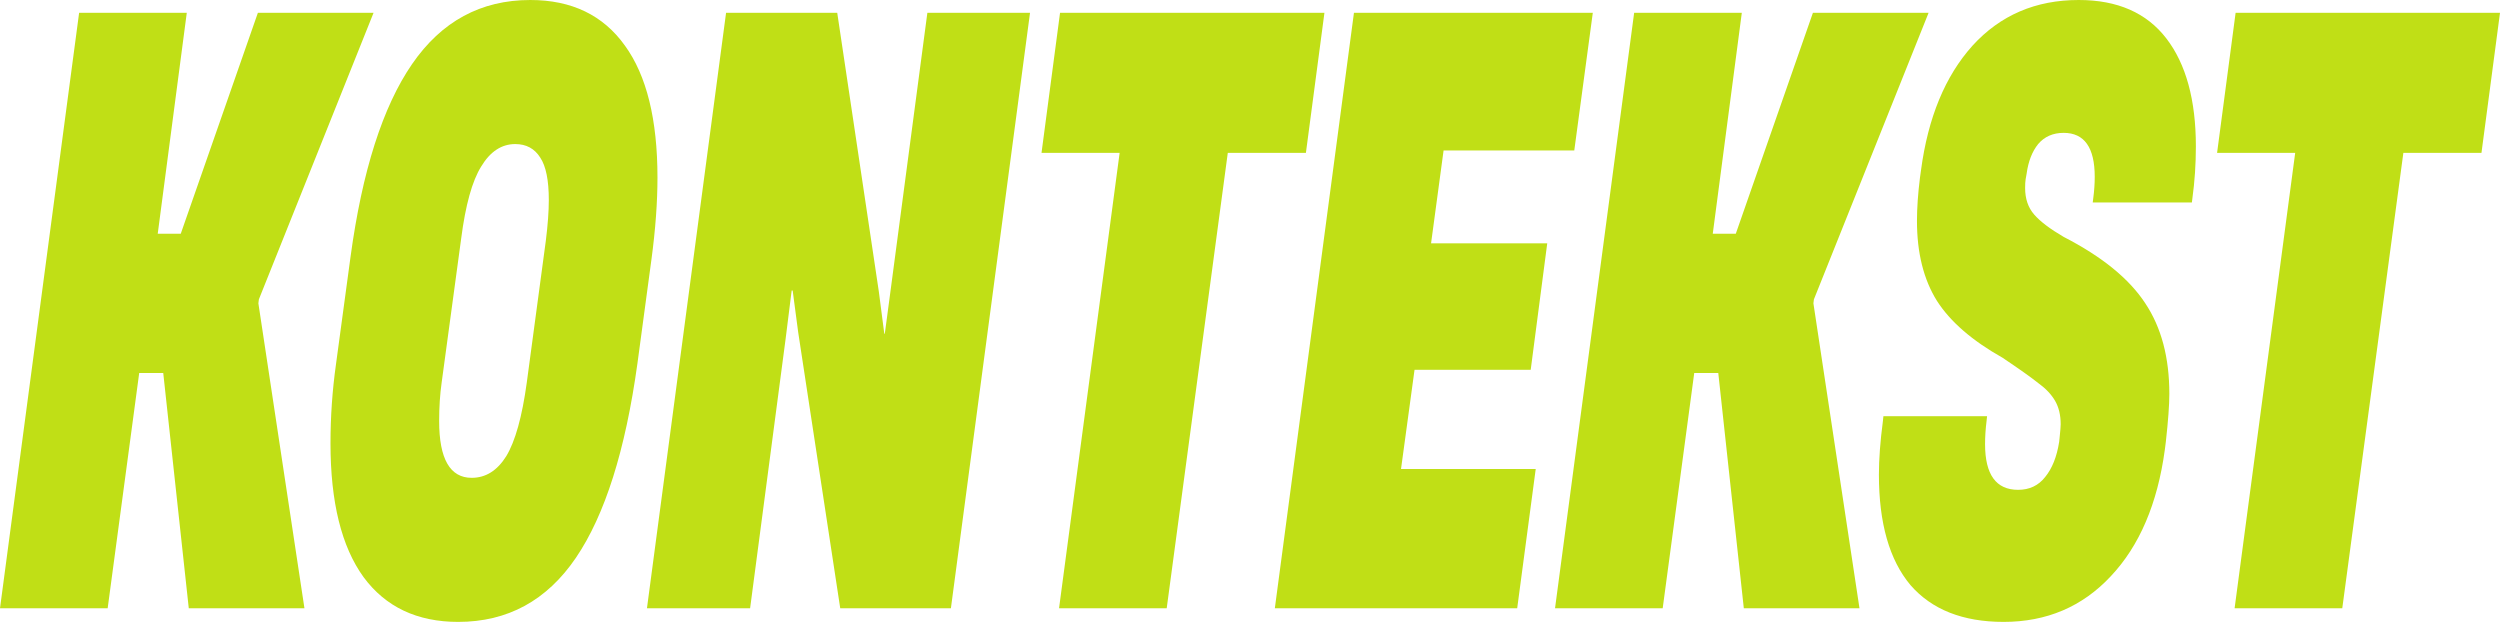
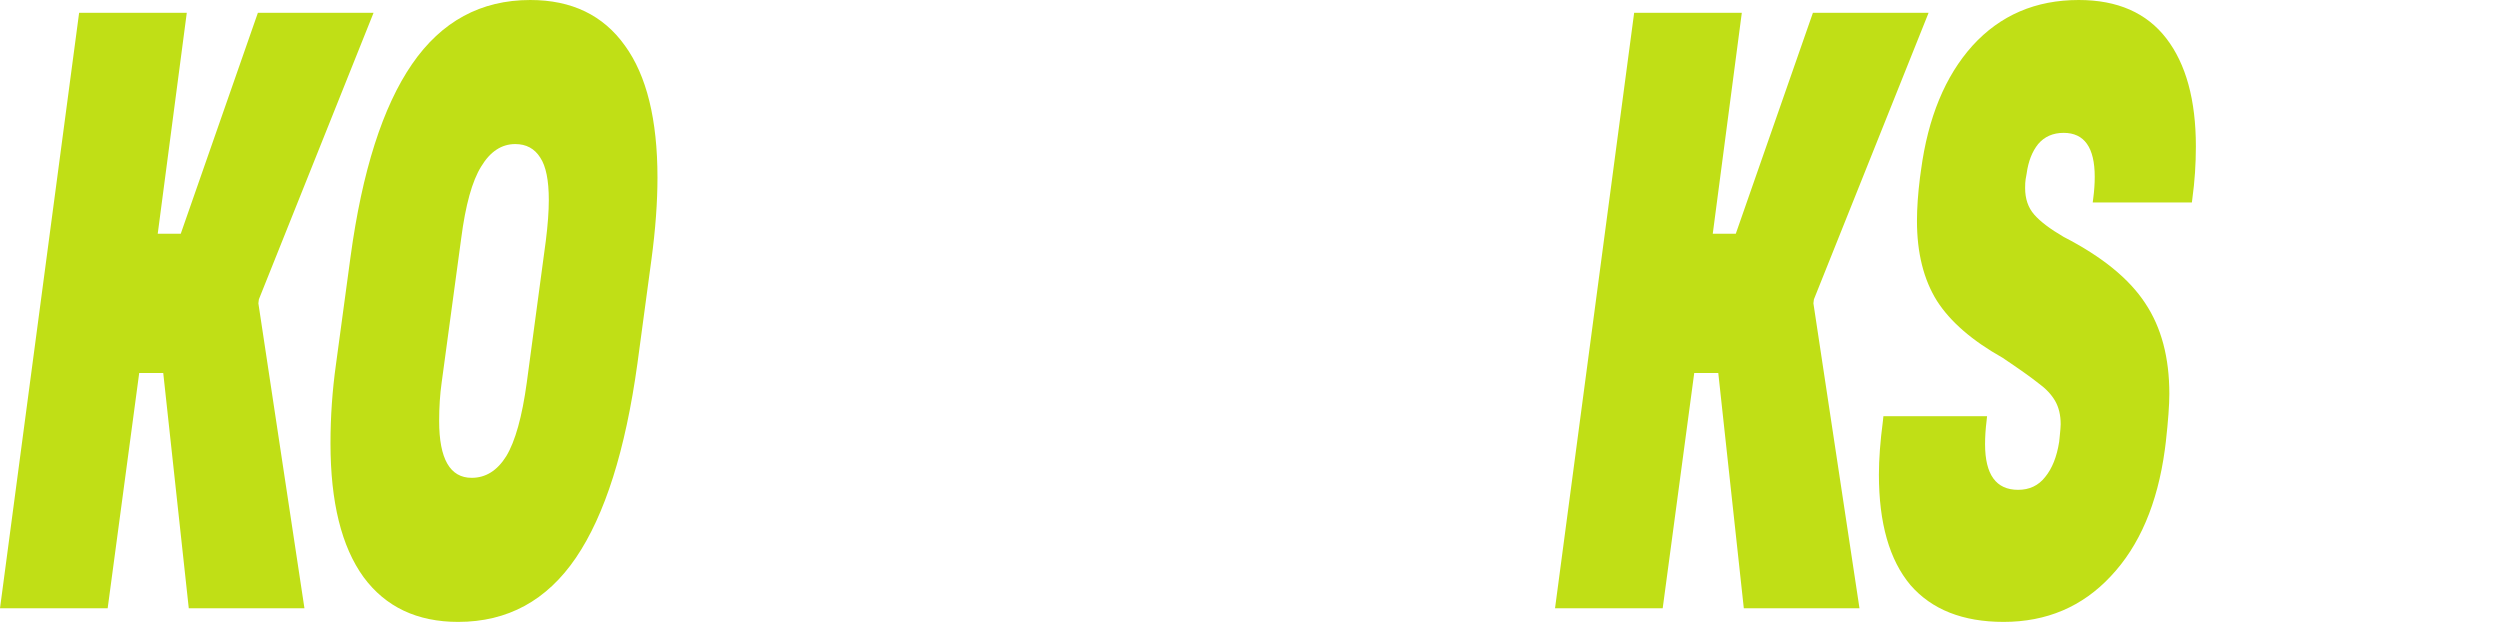
<svg xmlns="http://www.w3.org/2000/svg" width="1206" height="300" viewBox="0 0 1206 300" fill="none">
  <path d="M51.935 293.436H0L38.166 6.178H90.101L76.091 112.741H87.202L124.402 6.178H180.202L124.885 144.402L124.643 146.332L146.867 293.436H91.067L78.748 179.923H67.153L51.935 293.436Z" fill="#C0DF16" />
  <path d="M221.025 300C201.217 300 185.999 292.793 175.37 278.378C164.742 263.707 159.428 242.214 159.428 213.9C159.428 201.03 160.313 188.288 162.085 175.676L169.09 123.938C174.726 82.497 184.63 51.48 198.801 30.888C212.973 10.296 231.975 0 255.809 0C275.778 0 290.996 7.336 301.463 22.008C311.931 36.422 317.164 57.658 317.164 85.714C317.164 97.555 316.198 110.682 314.266 125.097L307.502 175.29C301.705 217.246 291.801 248.52 277.791 269.112C263.78 289.704 244.858 300 221.025 300ZM227.547 230.502C234.31 230.502 239.866 227.027 244.214 220.077C248.562 212.87 251.863 201.03 254.118 184.556L263.297 116.216C264.263 108.494 264.747 101.93 264.747 96.525C264.747 87.001 263.378 80.18 260.64 76.062C257.902 71.686 253.876 69.498 248.562 69.498C241.96 69.498 236.484 73.102 232.136 80.309C227.788 87.259 224.568 98.842 222.474 115.058L213.053 184.556C212.248 190.219 211.846 196.396 211.846 203.089C211.846 221.364 217.079 230.502 227.547 230.502Z" fill="#C0DF16" />
-   <path d="M361.851 293.436H312.09L350.256 6.178H403.881L423.931 140.541L426.588 161.004H426.829L429.97 137.452L447.362 6.178H496.881L458.715 293.436H405.331L385.04 160.232L382.383 140.154H381.9L379.001 163.32L361.851 293.436Z" fill="#C0DF16" />
-   <path d="M562.817 293.436H510.882L540.11 73.745H502.427L511.365 6.178H638.907L629.969 73.745H592.287L562.817 293.436Z" fill="#C0DF16" />
-   <path d="M731.893 293.436H614.98L653.146 6.178H768.368L759.431 72.587H696.384L690.346 117.375H746.387L738.415 178.378H682.374L675.852 226.255H740.831L731.893 293.436Z" fill="#C0DF16" />
  <path d="M802.083 293.436H750.148L788.314 6.178H840.249L826.238 112.741H837.35L874.55 6.178H930.349L875.033 144.402L874.791 146.332L897.015 293.436H841.215L828.895 179.923H817.301L802.083 293.436Z" fill="#C0DF16" />
  <path d="M966.532 300C946.885 300 931.909 294.08 921.602 282.239C911.457 270.142 906.384 252.381 906.384 228.958C906.384 221.493 907.028 212.87 908.317 203.089L908.558 200.772H958.561L958.319 203.089C957.836 206.95 957.594 210.682 957.594 214.286C957.594 228.958 962.909 236.293 973.537 236.293C979.012 236.293 983.36 234.234 986.581 230.116C989.963 225.997 992.218 220.335 993.345 213.127L993.586 210.811C993.908 207.722 994.07 205.663 994.07 204.633C994.07 200.257 993.184 196.525 991.412 193.436C989.641 190.347 986.984 187.516 983.441 184.942C979.898 182.111 974.101 177.992 966.049 172.587C951.394 164.35 940.846 155.212 934.405 145.174C927.963 134.878 924.743 122.008 924.743 106.564C924.743 100.386 925.226 93.436 926.192 85.714L926.675 82.239C930.057 56.757 938.35 36.679 951.555 22.008C964.922 7.336 981.992 0 1002.77 0C1021.45 0 1035.54 6.178 1045.04 18.533C1054.54 30.888 1059.29 48.263 1059.29 70.656C1059.29 79.151 1058.73 87.516 1057.6 95.753L1057.36 97.683H1009.53L1009.77 95.753C1010.25 92.149 1010.5 88.674 1010.5 85.328C1010.5 71.171 1005.5 64.093 995.519 64.093C990.366 64.093 986.259 65.894 983.199 69.498C980.301 73.102 978.449 77.864 977.644 83.784L977.161 86.487C976.999 87.516 976.919 88.932 976.919 90.734C976.919 95.882 978.368 100.129 981.267 103.475C984.166 106.821 988.916 110.425 995.519 114.286C1014.04 123.81 1027.16 134.492 1034.89 146.332C1042.62 157.915 1046.49 172.458 1046.49 189.961C1046.49 195.367 1045.92 203.089 1044.8 213.127L1044.31 216.988C1040.77 242.986 1032.07 263.32 1018.23 277.992C1004.54 292.664 987.306 300 966.532 300Z" fill="#C0DF16" />
-   <path d="M1129.91 293.436H1077.97L1107.2 73.745H1069.52L1078.46 6.178H1206L1197.06 73.745H1159.38L1129.91 293.436Z" fill="#C0DF16" />
</svg>